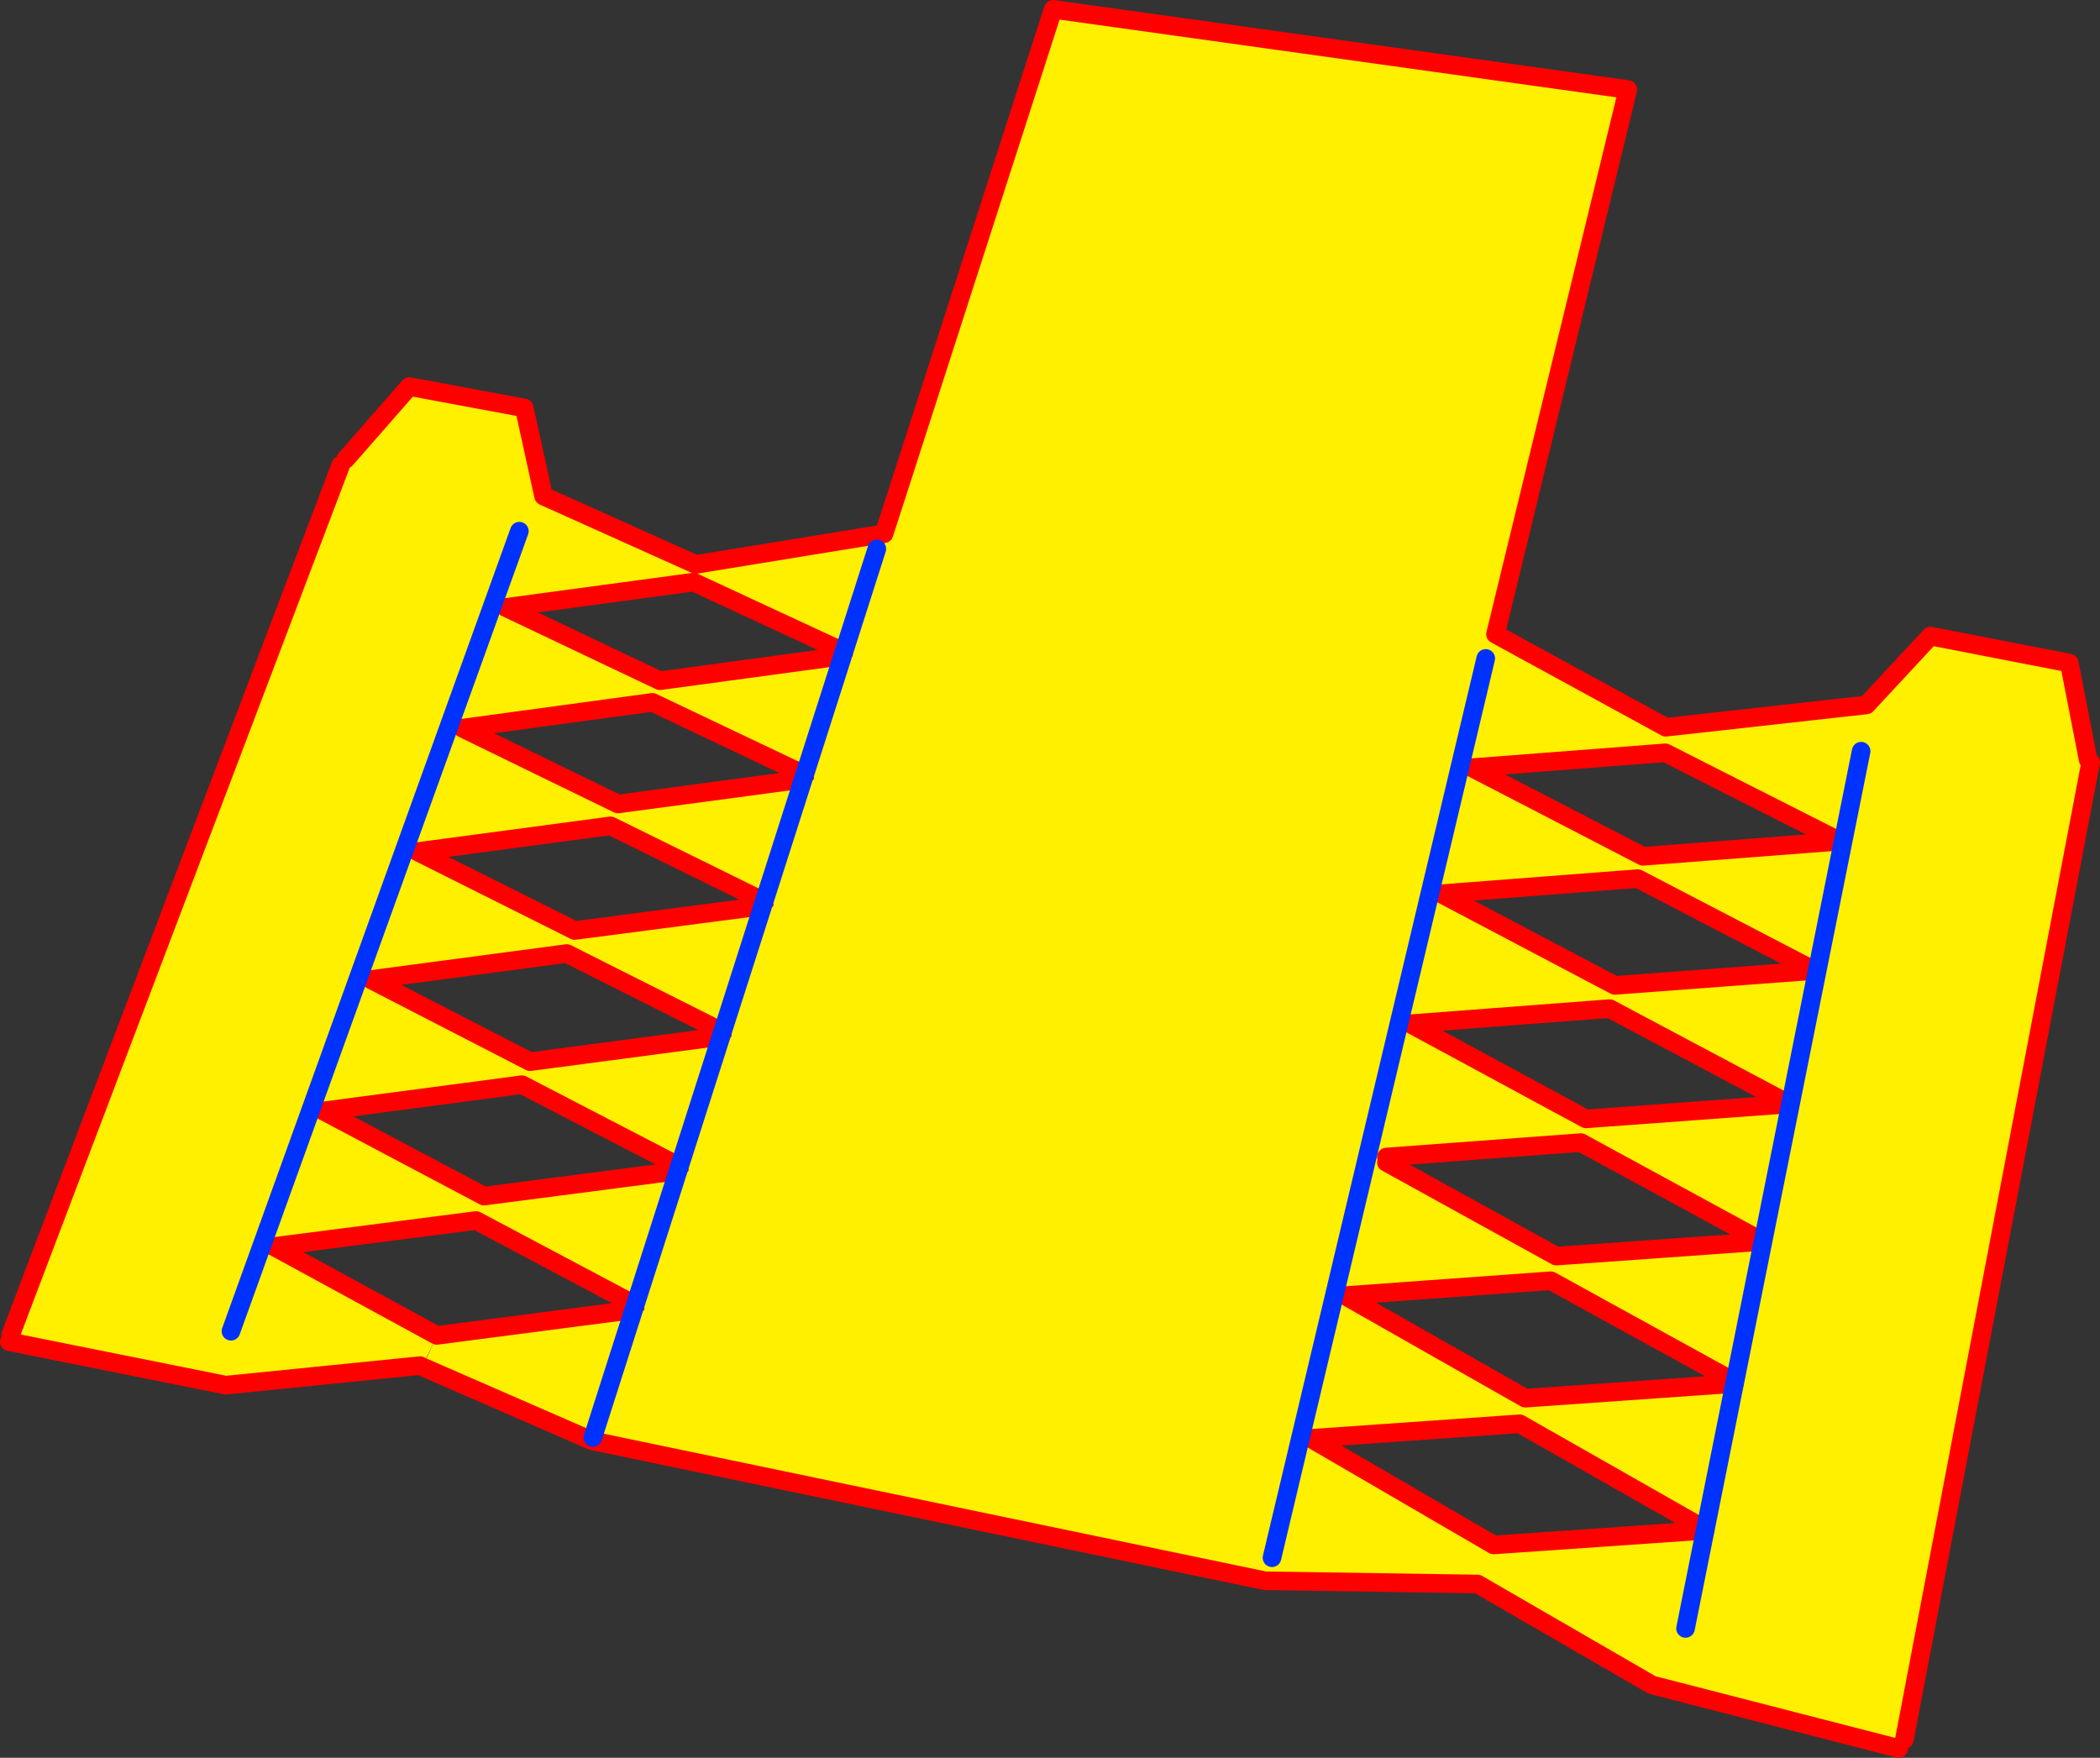
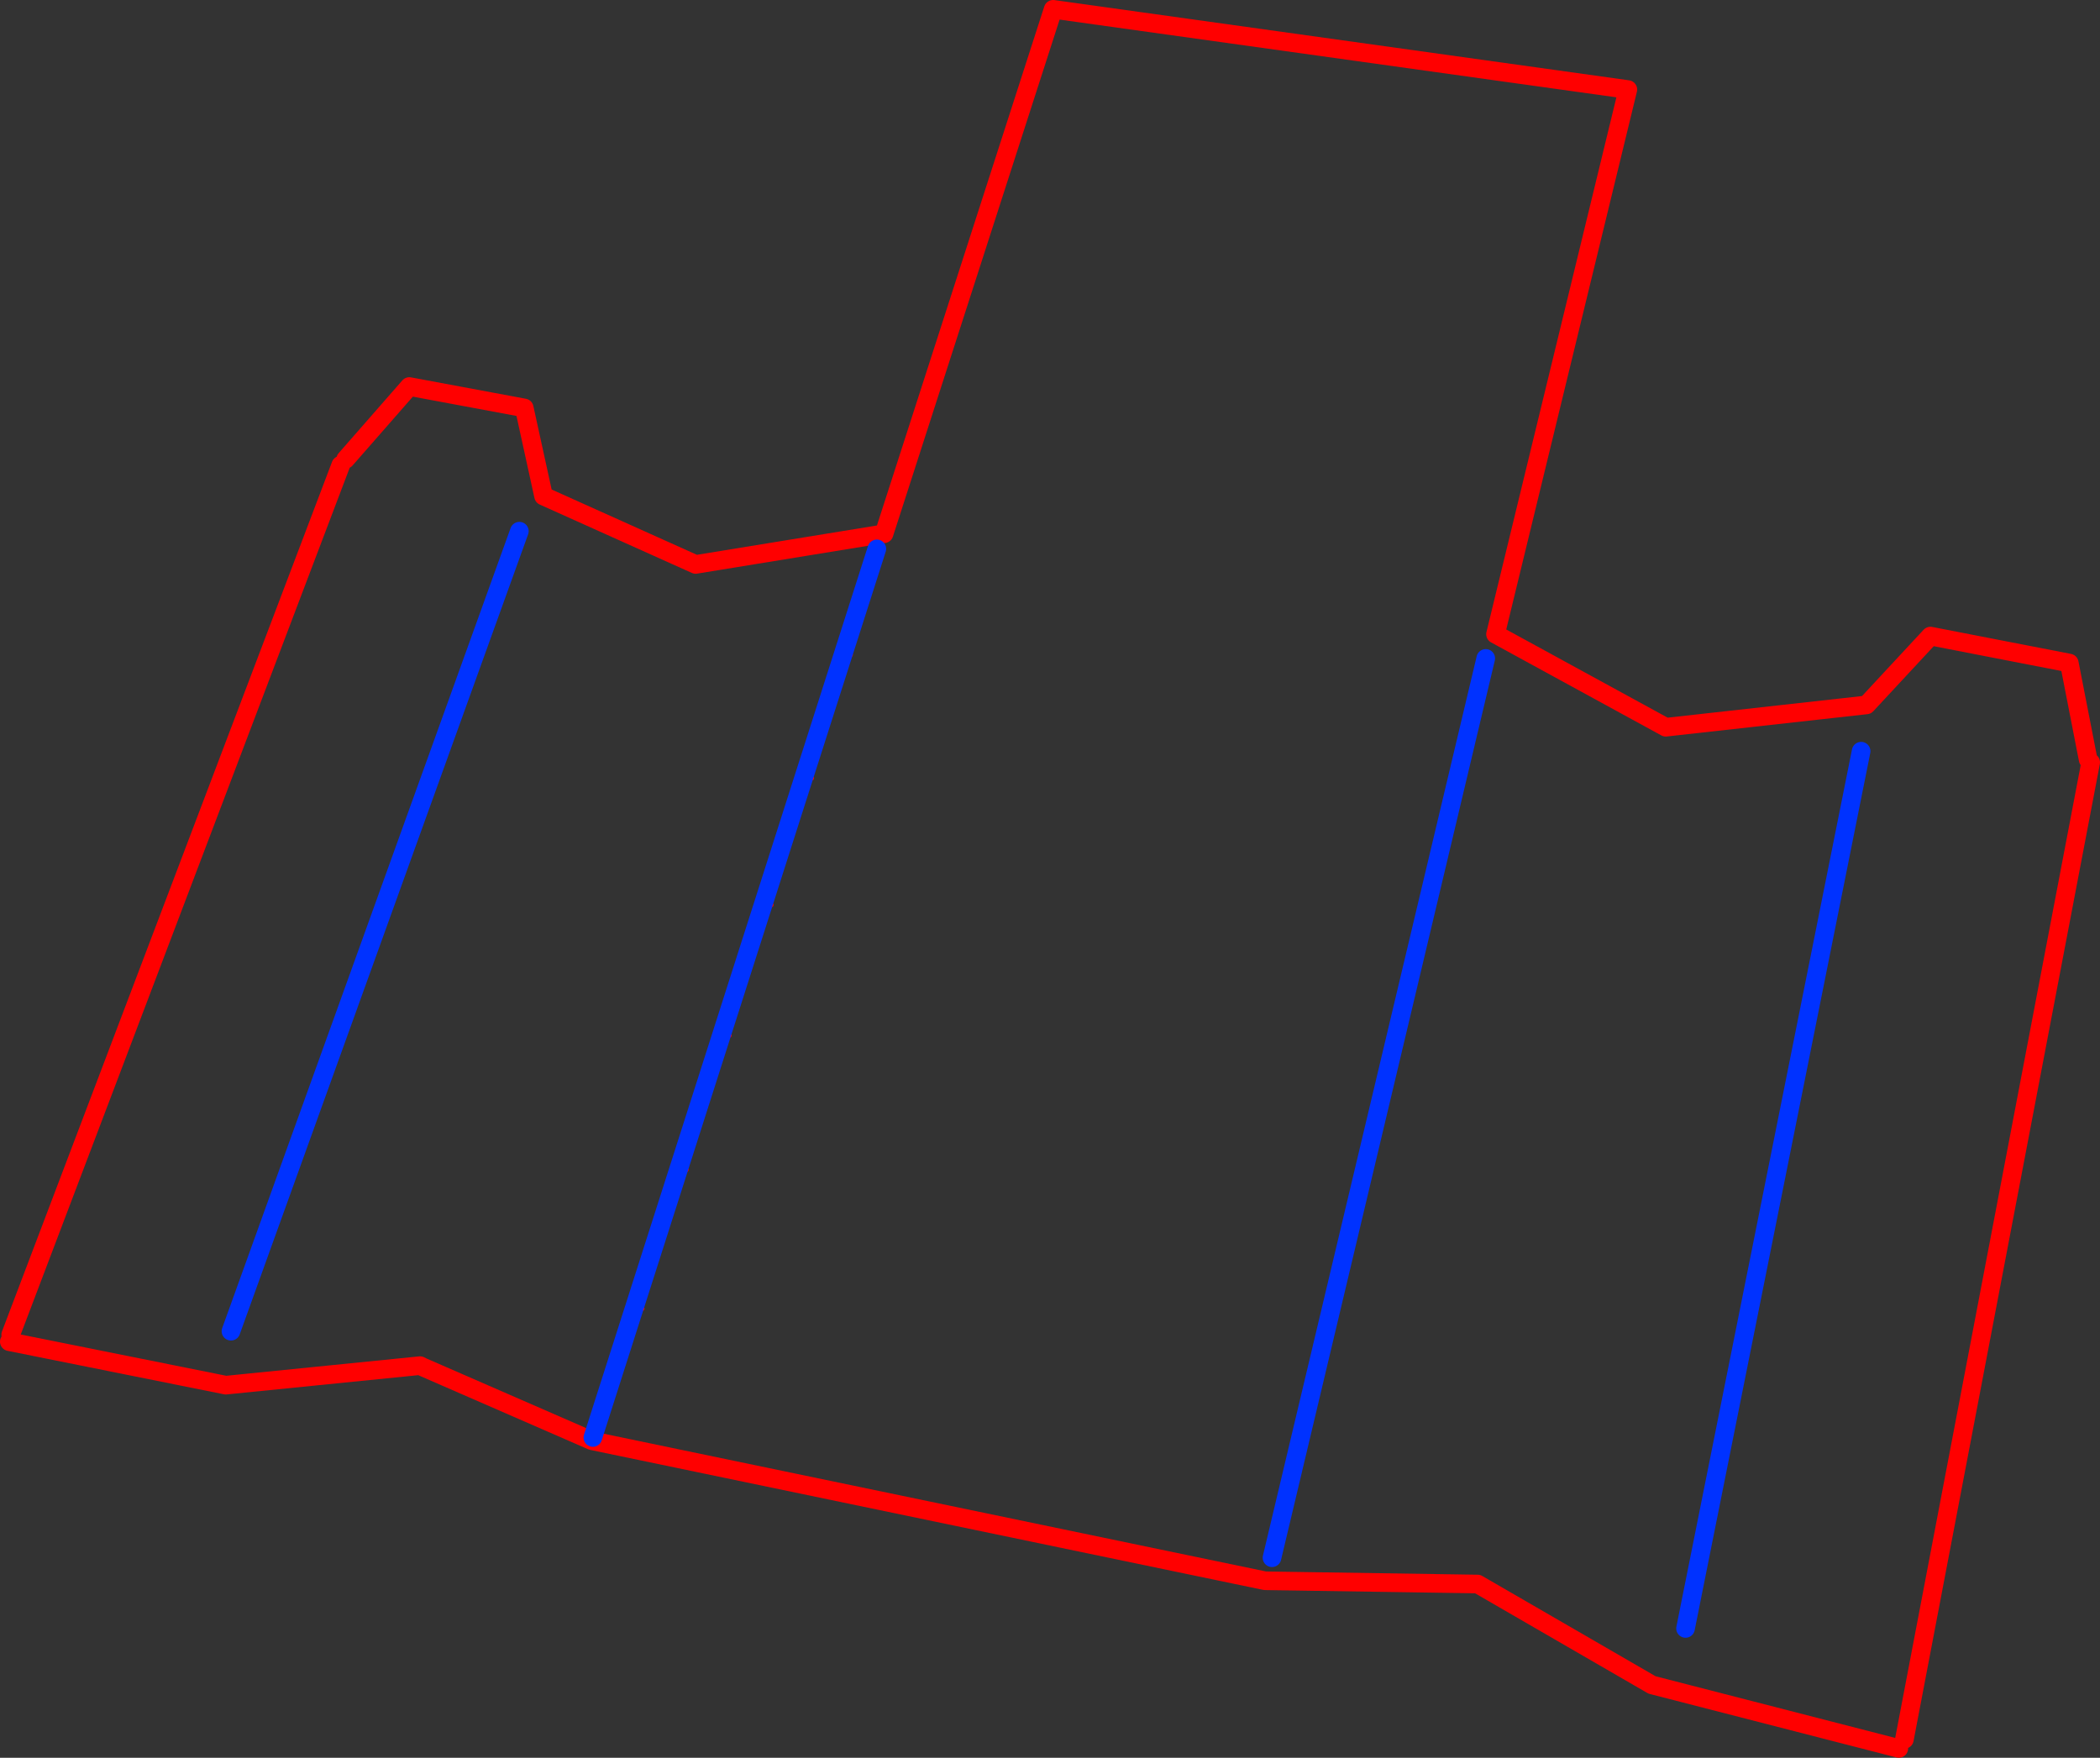
<svg xmlns="http://www.w3.org/2000/svg" height="377.9px" width="451.45px">
  <rect width="100%" height="100%" fill="#333333" stroke="none" />
  <g transform="matrix(1.0, 0.0, 0.0, 1.0, -113.55, -89.0)">
-     <path d="M187.85 187.75 L201.55 172.1 226.25 176.7 230.4 195.65 263.1 210.35 303.6 203.75 339.95 91.0 463.5 108.25 435.05 225.35 471.65 245.35 514.8 240.55 528.55 225.75 558.4 231.55 562.45 252.3 563.0 252.9 522.95 462.95 521.75 464.9 468.7 451.25 431.2 429.55 385.5 428.85 240.8 398.75 204.45 382.9 207.45 376.1 249.65 370.6 251.6 370.35 250.0 369.5 215.9 351.4 172.4 357.0 207.45 376.1 204.35 382.85 203.85 382.6 162.1 386.8 115.55 377.45 115.85 375.95 186.8 189.0 187.85 187.75 M259.15 340.75 L250.0 369.5 259.15 340.75 261.1 340.5 259.5 339.7 225.75 322.2 183.05 327.85 217.6 346.15 259.15 340.75 M268.35 311.85 L259.5 339.7 268.35 311.85 270.35 311.6 268.7 310.75 235.4 294.0 193.25 299.6 227.5 317.25 268.35 311.85 M277.35 283.8 L268.7 310.75 277.35 283.8 279.35 283.55 277.7 282.75 244.8 266.55 203.25 272.1 237.1 289.05 277.35 283.8 M286.05 256.55 L277.7 282.75 286.05 256.55 288.05 256.3 286.4 255.5 253.8 240.0 212.95 245.55 246.4 261.85 286.05 256.55 M294.5 230.05 L286.4 255.5 294.5 230.05 296.4 229.8 294.85 229.1 262.65 214.15 222.25 219.6 255.4 235.35 294.5 230.05 M302.05 206.5 L294.85 229.1 302.05 206.5 M465.65 277.9 L423.35 281.15 460.7 300.85 503.6 297.65 465.65 277.9 M429.95 254.05 L466.75 273.1 509.05 269.85 471.55 250.85 429.95 254.05 M411.6 337.75 L411.6 338.9 448.1 359.05 492.45 355.9 453.4 334.65 411.6 337.75 M486.45 386.1 L446.95 364.35 402.65 367.55 441.45 389.6 486.4 386.45 486.5 386.45 486.5 386.1 486.45 386.1 513.75 249.85 486.45 386.1 M416.7 309.1 L454.5 329.55 498.15 326.35 459.6 305.85 416.7 309.1 M480.15 417.8 L486.4 386.45 480.15 417.8 440.25 395.1 395.3 398.25 434.65 421.15 480.1 418.0 480.45 417.95 480.15 417.8 M476.0 438.45 L480.1 418.0 476.0 438.45 M241.0 397.55 L249.65 370.6 241.0 397.55 M225.3 202.55 L163.3 374.55 225.3 202.55 M432.95 230.05 L387.0 423.4 432.95 230.05" fill="#fff000" fill-rule="evenodd" stroke="none" />
    <path d="M562.45 252.3 L558.4 231.55 528.55 225.75 514.8 240.55 471.65 245.35 435.05 225.35 463.5 108.25 339.95 91.0 303.6 203.75 263.1 210.35 230.4 195.65 226.25 176.7 201.55 172.1 187.85 187.75 M186.8 189.0 L115.85 375.95 M115.55 377.45 L162.1 386.8 203.85 382.6 204.35 382.85 204.45 382.9 240.8 398.75 385.5 428.85 431.2 429.55 468.7 451.25 521.75 464.9 M522.95 462.95 L563.0 252.9" fill="none" stroke="#ff0000" stroke-linecap="round" stroke-linejoin="round" stroke-width="4.0" />
    <path d="M486.5 386.45 L486.4 386.45 M480.15 417.8 L480.45 417.95 480.1 418.0 M486.45 386.1 L486.5 386.1 M294.85 229.1 L296.4 229.8 294.5 230.05 M277.7 282.75 L279.35 283.55 277.35 283.8 M286.4 255.5 L288.05 256.3 286.05 256.55 M250.0 369.5 L251.6 370.35 249.65 370.6 M268.7 310.75 L270.35 311.6 268.35 311.85 M259.5 339.7 L261.1 340.5 259.15 340.75" fill="none" stroke="#ff0000" stroke-linecap="round" stroke-linejoin="round" stroke-width="1.0" />
-     <path d="M250.0 369.5 L259.15 340.75 259.5 339.7 268.35 311.85 268.7 310.75 277.35 283.8 277.7 282.75 286.05 256.55 286.4 255.5 294.5 230.05 294.85 229.1 302.05 206.5 M249.65 370.6 L250.0 369.5 M249.65 370.6 L241.0 397.55 M387.0 423.4 L432.95 230.05" fill="none" stroke="#ff0000" stroke-linecap="round" stroke-linejoin="round" stroke-width="2.0" />
    <path d="M486.45 386.1 L513.75 249.85 M486.4 386.45 L480.15 417.8 480.1 418.0 476.0 438.45 M486.4 386.45 L486.45 386.1 M163.3 374.55 L225.3 202.55" fill="none" stroke="#ff0000" stroke-linecap="round" stroke-linejoin="round" stroke-width="2.0" />
-     <path d="M207.45 376.1 L172.4 357.0 215.9 351.4 250.0 369.5 M259.15 340.75 L217.6 346.15 183.05 327.85 225.75 322.2 259.5 339.7 M268.35 311.85 L227.5 317.25 193.25 299.6 235.4 294.0 268.7 310.75 M277.35 283.8 L237.1 289.05 203.25 272.1 244.8 266.55 277.7 282.75 M286.05 256.55 L246.4 261.85 212.95 245.55 253.8 240.0 286.4 255.5 M294.5 230.05 L255.4 235.35 222.25 219.6 262.65 214.15 294.85 229.1 M429.95 254.05 L471.55 250.85 509.05 269.85 466.75 273.1 429.95 254.05 M465.65 277.9 L503.6 297.65 460.7 300.85 423.35 281.15 465.65 277.9 M411.6 337.75 L453.4 334.65 492.45 355.9 448.1 359.05 411.6 338.9 M416.7 309.1 L459.6 305.85 498.15 326.35 454.5 329.55 416.7 309.1 M486.4 386.45 L441.45 389.6 402.65 367.55 446.95 364.35 486.45 386.1 M207.45 376.1 L249.65 370.6 M480.15 417.8 L440.25 395.1 395.3 398.25 434.65 421.15 480.1 418.0" fill="none" stroke="#ff0000" stroke-linecap="round" stroke-linejoin="round" stroke-width="4.0" />
    <path d="M163.2 375.2 L225.2 203.2 M475.9 439.1 L513.65 250.5" fill="none" stroke="#0032ff" stroke-linecap="round" stroke-linejoin="round" stroke-width="4.0" />
    <path d="M241.0 398.05 L302.05 207.0 M387.0 423.9 L432.95 230.55" fill="none" stroke="#0032ff" stroke-linecap="round" stroke-linejoin="round" stroke-width="4.0" />
  </g>
</svg>